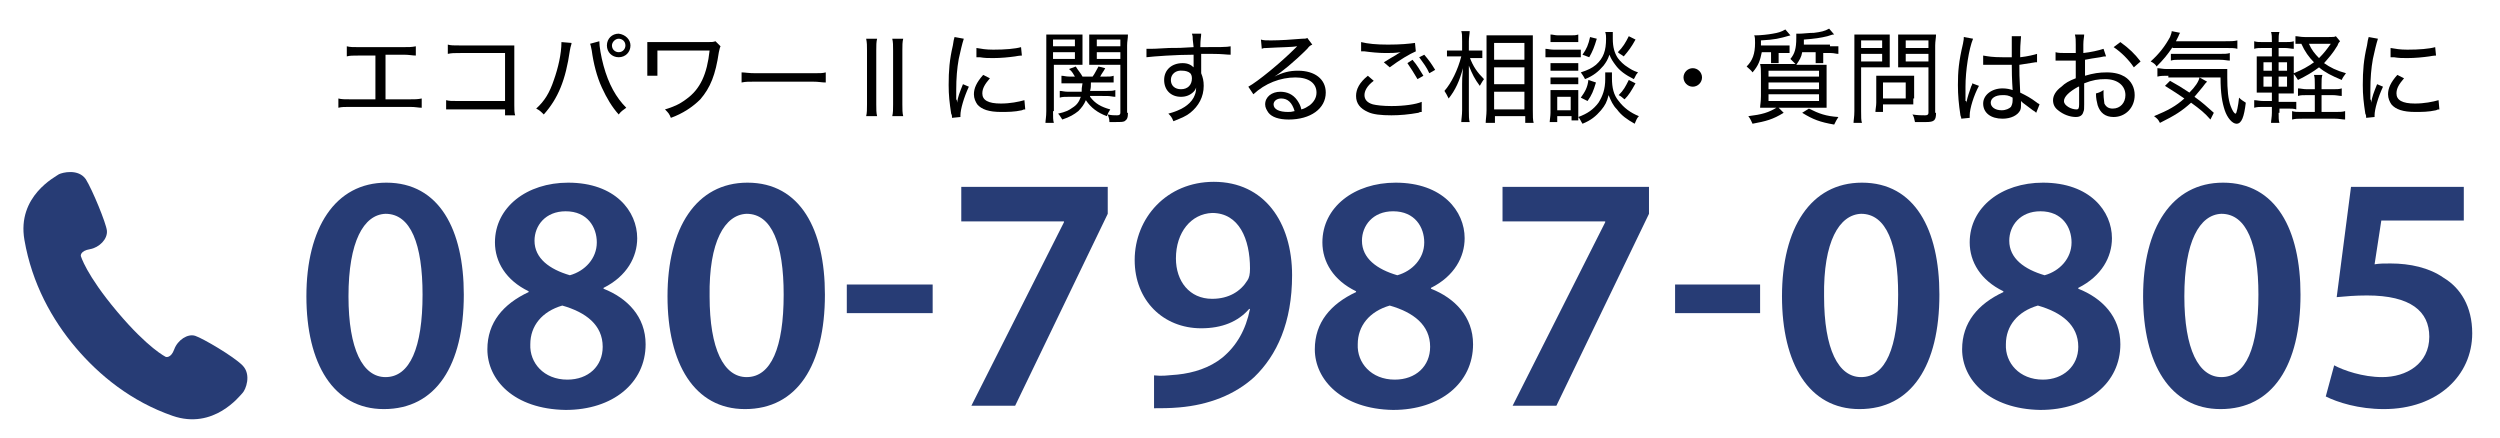
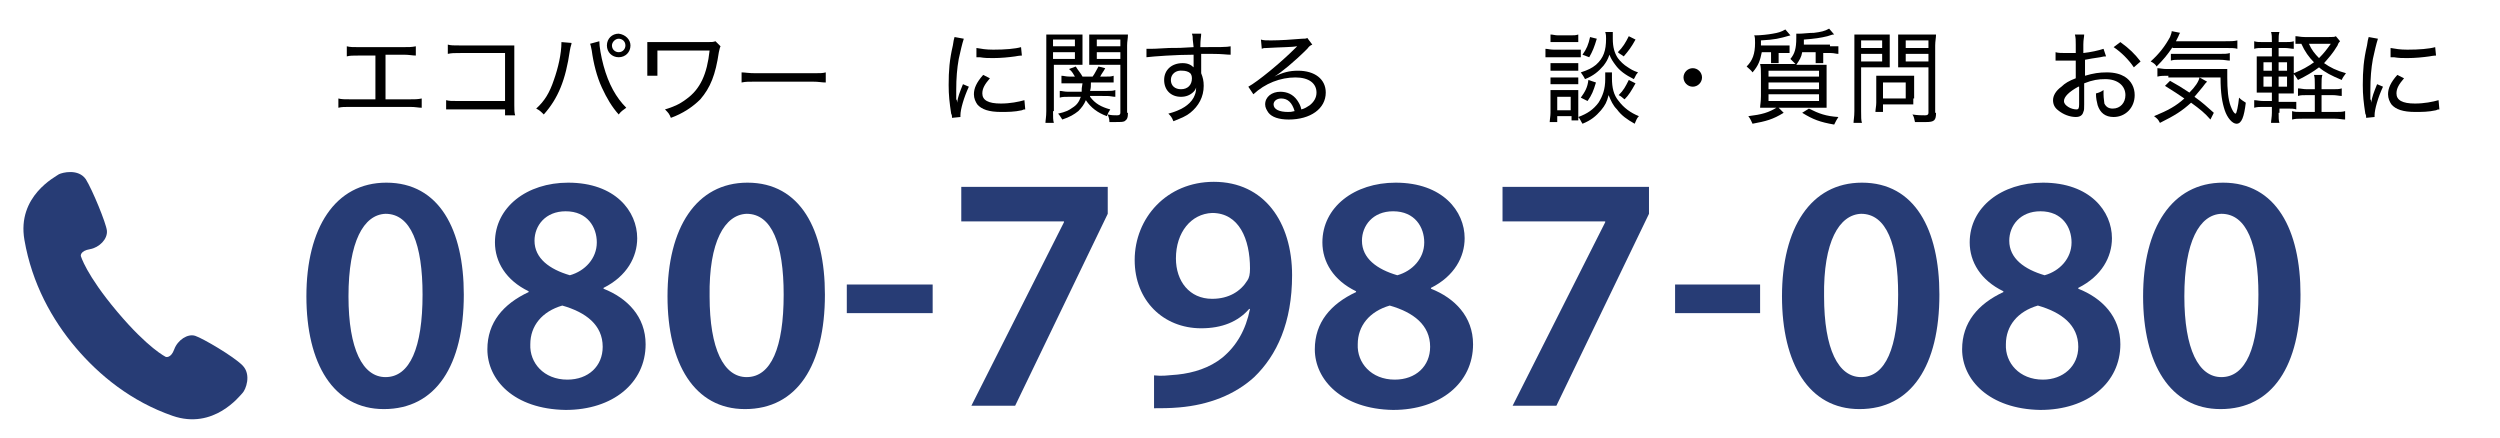
<svg xmlns="http://www.w3.org/2000/svg" version="1.1" id="レイヤー_1" x="0px" y="0px" viewBox="0 0 297 52" style="enable-background:new 0 0 297 52;" xml:space="preserve">
  <style type="text/css"> .st0{fill:#273C75;} </style>
  <g>
    <path d="M45.5,11.8h3.1c0.7,0,1,0,1.5-0.1v1.1c-0.4,0-0.7-0.1-1.4-0.1h-7.1c-0.7,0-1,0-1.4,0.1v-1.1c0.4,0.1,0.7,0.1,1.5,0.1h2.9 V6.6h-2c-0.7,0-1,0-1.4,0.1V5.5c0.4,0.1,0.7,0.1,1.4,0.1h5.3c0.7,0,1,0,1.5-0.1v1.1c-0.4,0-0.8-0.1-1.4-0.1h-2.2V11.8z" />
    <path d="M54.4,13c-0.8,0-1,0-1.4,0v-1.1c0.4,0.1,0.6,0.1,1.4,0.1H60V6.3h-5.3c-0.8,0-1,0-1.5,0.1V5.3c0.4,0.1,0.6,0.1,1.5,0.1h5.8 c0.1,0,0.3,0,0.6,0c0,0.3,0,0.5,0,0.9v6.2c0,0.5,0,0.9,0.1,1.2H60V13H54.4z" />
    <path d="M67.9,5.1c0,0.2-0.1,0.3-0.2,0.9c-0.5,3.5-1.4,5.7-3.1,7.6c-0.4-0.4-0.5-0.5-0.9-0.7c1-0.9,1.6-1.9,2.1-3.4 c0.5-1.4,0.9-3.1,0.9-4.5L67.9,5.1z M71.2,4.9c0,0.6,0.2,1.8,0.5,2.9c0.6,2.2,1.5,3.8,2.7,5c-0.4,0.3-0.6,0.4-0.9,0.8 c-0.8-0.9-1.4-1.9-2-3.2c-0.6-1.3-1-2.9-1.2-4.4c-0.1-0.4-0.1-0.6-0.2-0.8L71.2,4.9z M74.9,5.4c0,0.8-0.6,1.4-1.4,1.4 c-0.8,0-1.4-0.6-1.4-1.4c0-0.8,0.6-1.4,1.4-1.4C74.3,4.1,74.9,4.7,74.9,5.4z M72.7,5.4c0,0.5,0.4,0.8,0.8,0.8 c0.5,0,0.8-0.4,0.8-0.8c0-0.5-0.4-0.8-0.8-0.8C73.1,4.6,72.7,5,72.7,5.4z" />
    <path d="M76.9,9c0-0.3,0-0.6,0-1.1V6c0-0.5,0-0.7,0-1c0.3,0,0.7,0,1.1,0H84c0.6,0,0.7,0,1-0.1l0.6,0.6c-0.1,0.2-0.1,0.3-0.2,0.7 c-0.4,2.7-1,4.2-2.2,5.6c-0.9,0.9-2.1,1.7-3.5,2.2c-0.2-0.5-0.3-0.6-0.7-1c1-0.3,1.7-0.6,2.5-1.2c1.7-1.2,2.5-3,2.8-5.8h-6.2v1.9 c0,0.9,0,0.9,0,1.1H76.9z" />
    <path d="M88.1,8.6c0.4,0,0.8,0.1,1.7,0.1h6.7c1,0,1.2,0,1.6-0.1v1.2c-0.5,0-0.8-0.1-1.6-0.1h-6.7c-0.9,0-1.2,0-1.7,0.1V8.6z" />
-     <path d="M104.2,4.6c-0.1,0.4-0.1,0.8-0.1,1.4v6.4c0,0.6,0,1,0.1,1.4h-1.3c0.1-0.4,0.1-0.8,0.1-1.4V6c0-0.6,0-0.9-0.1-1.4H104.2z M107.3,4.6c-0.1,0.4-0.1,0.8-0.1,1.4v6.4c0,0.6,0,1,0.1,1.4H106c0.1-0.4,0.1-0.8,0.1-1.4V6c0-0.6,0-1-0.1-1.4H107.3z" />
    <path d="M113.7,12.2c0.1-0.7,0.3-1.2,0.7-2.2l0.7,0.3c-0.6,1.3-1,2.7-1,3.4c0,0,0,0.1,0,0.2l-1,0.1c0-0.2,0-0.3-0.1-0.5 c-0.2-1.3-0.3-2.2-0.3-3.4c0-1.7,0.1-3,0.5-4.7c0.1-0.6,0.1-0.7,0.2-1l1.1,0.2c-0.2,0.6-0.4,1.5-0.6,2.4c-0.2,1.1-0.3,2.3-0.3,3.7 c0,0.2,0,0.8,0,1.1C113.7,11.9,113.7,12,113.7,12.2L113.7,12.2z M117.6,9.3c-0.6,0.7-0.9,1.2-0.9,1.8c0,0.8,0.7,1.2,2.2,1.2 c1.1,0,2.1-0.2,2.8-0.4l0.1,1.1c-0.2,0-0.2,0-0.4,0.1c-0.9,0.2-1.7,0.2-2.5,0.2c-1.4,0-2.3-0.3-2.8-0.9c-0.2-0.3-0.4-0.7-0.4-1.2 c0-0.7,0.3-1.4,1.1-2.3L117.6,9.3z M116,5.7c0.6,0.1,1.1,0.2,2,0.2c1.4,0,2.6-0.1,3.3-0.3l0.1,1c0,0-0.3,0-0.8,0.1 c-0.7,0.1-1.7,0.2-2.6,0.2c-0.6,0-1,0-1.6-0.1c0,0,0,0-0.2,0c-0.1,0-0.1,0-0.2,0L116,5.7z" />
    <path d="M125.1,13.2c0,0.7,0,1.1,0.1,1.4h-1c0-0.3,0.1-0.7,0.1-1.4V5.4c0-0.6,0-0.9,0-1.3c0.3,0,0.6,0,1.2,0h1.9c0.6,0,0.9,0,1.2,0 c0,0.3,0,0.7,0,1.1v1.4c0,0.5,0,0.8,0,1.1c-0.3,0-0.7,0-1.2,0h-2.2V13.2z M125.1,5.5h2.6V4.7h-2.6V5.5z M125.1,7h2.6V6.2h-2.6V7z M129.5,11.5c0.6,0.8,1.3,1.2,2.4,1.5c-0.2,0.3-0.3,0.5-0.4,0.8c-1.1-0.4-1.9-1-2.5-1.9c-0.2,0.5-0.5,0.9-0.9,1.3 c-0.5,0.4-1,0.7-1.9,1c-0.2-0.3-0.3-0.5-0.5-0.7c0.9-0.2,1.3-0.4,1.7-0.7c0.5-0.3,0.8-0.7,1-1.3h-1.4c-0.5,0-0.8,0-1.1,0.1v-0.8 c0.3,0,0.5,0.1,1,0.1h1.6c0-0.3,0-0.5,0.1-1h-1.5c-0.4,0-0.7,0-1,0V9c0.3,0,0.5,0.1,1,0.1h0.6c-0.2-0.3-0.3-0.6-0.7-0.9l0.8-0.3 c0.3,0.5,0.6,0.8,0.8,1.2h1.2c0.3-0.4,0.4-0.7,0.7-1.2l0.8,0.2c-0.2,0.4-0.4,0.6-0.6,1h0.6c0.5,0,0.7,0,1-0.1v0.8c-0.2,0-0.6,0-1,0 h-1.7c0,0.5,0,0.6-0.1,1h2c0.5,0,0.7,0,1-0.1v0.8c-0.3,0-0.6-0.1-1-0.1H129.5z M134,13.4c0,0.6-0.1,0.8-0.4,1 c-0.2,0.1-0.5,0.1-1.1,0.1c-0.2,0-0.4,0-0.7,0c0-0.4-0.1-0.6-0.2-0.9c0.5,0.1,0.7,0.1,1.1,0.1c0.3,0,0.4-0.1,0.4-0.3V7.7h-2.5 c-0.5,0-0.9,0-1.2,0c0-0.3,0-0.6,0-1.1V5.2c0-0.4,0-0.7,0-1.1c0.3,0,0.6,0,1.2,0h2.1c0.6,0,0.9,0,1.3,0c0,0.5-0.1,0.8-0.1,1.3V13.4 z M130.3,5.5h2.8V4.7h-2.8V5.5z M130.3,7h2.8V6.2h-2.8V7z" />
    <path d="M141.7,4.7c0-0.3,0-0.4-0.1-0.7h1.1c0,0.4-0.1,0.6-0.1,1.6c2.2,0,3.2,0,3.6-0.1v1c-0.5,0-0.9-0.1-2.2-0.1 c-0.2,0-0.4,0-1.3,0c0,0.7,0,0.7,0,2.3c0.2,0.5,0.3,0.9,0.3,1.5c0,1.3-0.6,2.4-1.6,3.2c-0.5,0.4-1,0.6-2,1 c-0.2-0.5-0.3-0.6-0.6-0.9c1.5-0.4,2.5-1,3-1.9c0.2-0.4,0.3-0.7,0.3-1.2c-0.1,0.3-0.2,0.4-0.3,0.5c-0.4,0.4-0.9,0.6-1.5,0.6 c-1.2,0-2-0.8-2-2c0-1.2,0.9-2,2.2-2c0.6,0,1,0.2,1.3,0.5V7.9c0-0.1,0-0.7,0-1.4c-2.1,0-4.8,0.2-5.6,0.3l0-1c0.2,0,0.3,0,0.5,0 c0.3,0,0.4,0,2.2-0.1c1,0,1.5,0,2.9-0.1L141.7,4.7z M139.1,9.5c0,0.7,0.5,1.1,1.2,1.1c0.8,0,1.3-0.5,1.3-1.3c0-0.3-0.1-0.5-0.2-0.6 c-0.2-0.2-0.6-0.3-0.9-0.3C139.7,8.3,139.1,8.8,139.1,9.5z" />
    <path d="M149.8,4.7c0.3,0.1,0.6,0.1,1.2,0.1c1,0,2.6-0.1,3.7-0.2c0.3,0,0.5,0,0.6-0.1l0.6,0.8c-0.2,0.1-0.3,0.1-0.6,0.5 c-1.6,1.6-3.1,2.8-3.9,3.3l0,0c1-0.5,1.8-0.7,2.8-0.7c2,0,3.3,1,3.3,2.6c0,1.9-1.8,3.2-4.4,3.2c-1.2,0-2-0.3-2.4-0.8 c-0.2-0.3-0.4-0.6-0.4-1c0-0.9,0.8-1.5,1.8-1.5c0.8,0,1.5,0.3,2,1c0.2,0.3,0.4,0.6,0.5,1.1c0.4-0.1,0.7-0.3,1-0.5 c0.5-0.4,0.8-0.9,0.8-1.5c0-1.1-0.9-1.8-2.5-1.8c-1.8,0-3.6,0.7-5,2l-0.6-0.9c1.1-0.6,3.8-2.8,5.6-4.6c0,0,0.1-0.1,0.1-0.1 c0,0,0,0,0.1-0.1l0,0c0,0-0.1,0-0.1,0c-0.4,0.1-1.8,0.1-3.5,0.2c-0.3,0-0.4,0-0.6,0.1L149.8,4.7z M152.2,11.7 c-0.5,0-0.9,0.3-0.9,0.7c0,0.6,0.7,0.9,1.7,0.9c0.3,0,0.4,0,0.8-0.1C153.5,12.2,153,11.7,152.2,11.7z" />
-     <path d="M168.9,13.3c-0.2,0-0.2,0-0.4,0.1c-1.1,0.2-2.2,0.3-3.2,0.3c-1.2,0-2.2-0.1-2.8-0.4c-0.9-0.4-1.4-1-1.4-1.9 c0-0.8,0.4-1.6,1.4-2.4l0.7,0.6c-0.8,0.6-1.1,1.2-1.1,1.7c0,0.5,0.3,0.9,1,1.1c0.4,0.1,1.2,0.2,2.2,0.2c1.5,0,2.9-0.2,3.6-0.5 L168.9,13.3z M161.7,5c0.8,0.2,1.8,0.3,3.2,0.3c1.5,0,2.5-0.1,3.2-0.2l0.1,1c-0.7,0.3-1.9,1-3.1,1.9l-0.7-0.6 c0.8-0.5,1-0.6,1.5-0.9c0.1-0.1,0.2-0.1,0.3-0.2l0.2-0.1c-0.7,0.1-1.1,0.1-1.8,0.1c-0.8,0-1.8-0.1-2.5-0.2c-0.2,0-0.3,0-0.4,0 L161.7,5z M167.8,7.1c0.6,0.7,0.8,1.1,1.3,1.9l-0.7,0.4c-0.4-0.7-0.8-1.3-1.2-1.9L167.8,7.1z M169.2,6.5c0.6,0.7,0.8,1,1.3,1.8 l-0.7,0.4c-0.3-0.7-0.7-1.2-1.2-1.9L169.2,6.5z" />
-     <path d="M174.6,6.8c0.4,1.1,0.9,1.8,1.7,2.6c-0.3,0.4-0.3,0.5-0.5,0.8c-0.6-0.8-0.9-1.4-1.3-2.4c0,1,0,1.5,0,1.8v3.5 c0,0.6,0,1.1,0.1,1.4h-1c0-0.3,0.1-0.8,0.1-1.4v-3.1c0-0.5,0-0.8,0.1-1.9c-0.4,1.5-0.9,2.6-1.7,3.6c-0.2-0.4-0.3-0.6-0.5-0.9 c0.8-0.9,1.6-2.5,2-4.1h-0.8c-0.4,0-0.6,0-0.9,0V6c0.2,0,0.5,0,0.9,0h0.9V4.9c0-0.7,0-0.9-0.1-1.2h1c0,0.3-0.1,0.7-0.1,1.2V6h0.8 c0.3,0,0.6,0,0.8,0v0.9c-0.2,0-0.5,0-0.8,0H174.6z M176.5,14.6c0-0.4,0.1-0.9,0.1-1.5V5.5c0-0.4,0-0.7,0-1.3c0.3,0,0.4,0,1,0h3.6 c0.5,0,0.7,0,0.9,0c0,0.3,0,0.6,0,1.2v7.7c0,0.7,0,1.2,0.1,1.5h-1v-0.8h-3.6v0.8H176.5z M177.5,7.1h3.6v-2h-3.6V7.1z M177.5,10h3.6 V8h-3.6V10z M177.5,13h3.6v-2.1h-3.6V13z" />
    <path d="M183.6,5.8c0.3,0,0.5,0.1,1,0.1h2.2c0.5,0,0.7,0,1,0v0.9c-0.3,0-0.4,0-0.9,0h-2.3c-0.4,0-0.6,0-1,0V5.8z M184.1,14.6 c0-0.3,0.1-0.8,0.1-1.2v-1.7c0-0.4,0-0.7,0-1c0.2,0,0.4,0,0.8,0h1.8c0.4,0,0.5,0,0.7,0c0,0.2,0,0.5,0,0.9v1.9c0,0.4,0,0.6,0,0.8 h-0.8v-0.5H185v0.7H184.1z M184.2,7.5c0.2,0,0.4,0,0.8,0h1.7c0.4,0,0.6,0,0.8,0v0.9c-0.2,0-0.4,0-0.8,0H185c-0.4,0-0.6,0-0.8,0V7.5 z M184.2,9.2c0.2,0,0.4,0,0.8,0h1.7c0.4,0,0.6,0,0.8,0V10c-0.2,0-0.4,0-0.8,0h-1.7c-0.4,0-0.6,0-0.8,0V9.2z M184.2,4.1 c0.3,0,0.5,0.1,0.9,0.1h1.5c0.4,0,0.6,0,0.9-0.1V5c-0.3,0-0.5,0-0.9,0h-1.5c-0.4,0-0.6,0-0.9,0V4.1z M185,13.1h1.6v-1.6H185V13.1z M191.5,8.6c0,0.2,0,0.5,0,0.7c0,1.1,0.2,2,0.8,2.7c0.6,0.8,1.4,1.4,2.4,1.8c-0.3,0.3-0.3,0.5-0.5,0.9c-0.9-0.5-1.6-1-2.1-1.7 c-0.5-0.5-0.7-1-1-1.7c-0.2,0.8-0.4,1.2-0.9,1.8c-0.6,0.7-1.2,1.2-2.2,1.6c-0.2-0.3-0.3-0.6-0.5-0.8c1.1-0.4,1.8-0.9,2.4-1.7 c0.5-0.8,0.8-1.6,0.8-2.8c0-0.4,0-0.5,0-0.8H191.5z M191.6,3.9c0,0.3,0,0.5,0,0.7c0,1,0.2,1.7,0.6,2.3c0.3,0.4,0.7,0.8,1.2,1.1 c0.3,0.2,0.6,0.4,1.2,0.6c-0.3,0.3-0.3,0.5-0.5,0.8c-1-0.5-1.7-1-2.2-1.7c-0.3-0.4-0.5-0.7-0.7-1.2c-0.2,0.6-0.4,0.9-0.7,1.3 c-0.6,0.7-1.2,1.2-2.2,1.6c-0.2-0.4-0.3-0.5-0.5-0.8c0.9-0.3,1.3-0.5,1.8-0.9c0.9-0.8,1.2-1.7,1.2-3.1c0-0.3,0-0.5-0.1-0.8H191.6z M189.6,9.8c-0.3,1-0.5,1.5-1,2.2l-0.8-0.4c0.5-0.7,0.8-1.2,0.9-2.1L189.6,9.8z M189.7,4.6c-0.3,1-0.5,1.5-0.9,2.2L188,6.5 c0.5-0.7,0.7-1.2,0.9-2.1L189.7,4.6z M194.3,4.7c-0.5,0.9-0.8,1.3-1.4,2c-0.4-0.3-0.5-0.3-0.7-0.5c0.6-0.6,0.9-1.1,1.3-1.9 L194.3,4.7z M194.3,9.9c-0.5,0.9-0.8,1.4-1.3,1.9c-0.3-0.2-0.3-0.3-0.7-0.5c0.6-0.6,0.8-1,1.2-1.8L194.3,9.9z" />
    <path d="M202.2,9.2c0,0.6-0.5,1.1-1.1,1.1c-0.6,0-1.1-0.5-1.1-1.1c0-0.6,0.5-1.1,1.1-1.1S202.2,8.6,202.2,9.2z" />
    <path d="M209.3,6.2c-0.2,1-0.4,1.6-1.1,2.4c-0.2-0.3-0.4-0.4-0.7-0.7c0.7-0.7,1-1.5,1-2.8c0-0.4,0-0.7-0.1-0.9c0.1,0,0.2,0,0.2,0 c0.5,0,1.5-0.1,2-0.2c0.6-0.1,1-0.2,1.5-0.5l0.6,0.7c-1.4,0.4-1.8,0.5-3.5,0.6c0,0.3,0,0.4,0,0.6h2.5c0.4,0,0.7,0,0.9,0v0.9 c-0.3,0-0.6,0-0.9,0h-0.4v0.5c0,0.2,0,0.5,0,0.7h-0.9c0-0.2,0-0.5,0-0.6V6.2H209.3z M211.9,13.4c-1.3,0.8-2.1,1-3.7,1.3 c-0.2-0.4-0.2-0.5-0.5-0.9c1.6-0.2,2.4-0.4,3.5-1.1L211.9,13.4z M217.4,5.5c0.4,0,0.6,0,1,0v0.9c-0.3,0-0.5-0.1-0.9-0.1h-0.9v0.6 c0,0.2,0,0.5,0,0.6h-0.9c0-0.1,0-0.4,0-0.6V6.2h-1.6c-0.1,0.6-0.3,0.9-0.7,1.5h2.3c0.6,0,0.9,0,1.3,0c0,0.4,0,0.7,0,1.4v2.4 c0,0.7,0,1.1,0,1.3c-0.3,0-0.7,0-1.3,0h-5.3c-0.5,0-0.9,0-1.3,0c0-0.3,0.1-0.7,0.1-1.4V9c0-0.7,0-1-0.1-1.4c0.4,0,0.8,0,1.3,0h2.9 c-0.2-0.2-0.4-0.4-0.6-0.6c0.5-0.6,0.7-1.2,0.7-2.5c0-0.2,0-0.3,0-0.5c0.2,0,0.2,0,0.4,0c0.4,0,1.1-0.1,1.7-0.1 c0.8-0.1,1.3-0.2,1.8-0.5l0.6,0.7c-0.2,0-0.2,0-0.8,0.2c-0.8,0.2-1.5,0.3-2.8,0.4c0,0.3,0,0.3,0,0.6H217.4z M210.1,9.1h6V8.4h-6 V9.1z M210.1,10.6h6V9.8h-6V10.6z M210.1,12h6v-0.8h-6V12z M214.9,12.9c1.2,0.6,2,0.9,3.5,1c-0.2,0.3-0.3,0.5-0.5,0.9 c-1.7-0.3-2.5-0.6-3.8-1.4L214.9,12.9z" />
    <path d="M221.1,13.2c0,0.7,0,1.1,0.1,1.4h-1c0-0.3,0.1-0.7,0.1-1.4V5.4c0-0.6,0-0.9,0-1.3c0.3,0,0.6,0,1.2,0h1.8c0.6,0,0.9,0,1.2,0 c0,0.4,0,0.7,0,1.1v1.7c0,0.5,0,0.9,0,1.1c-0.3,0-0.7,0-1.2,0h-2.2V13.2z M221.1,5.7h2.5V4.8h-2.5V5.7z M221.1,7.3h2.5V6.4h-2.5 V7.3z M227.3,11.7c0,0.3,0,0.5,0,0.7c-0.3,0-0.5,0-0.8,0h-2.8v0.9h-0.9c0-0.3,0.1-0.7,0.1-1.1V9.8c0-0.3,0-0.5,0-0.8 c0.3,0,0.5,0,0.8,0h2.8c0.4,0,0.6,0,0.9,0c0,0.2,0,0.5,0,0.8V11.7z M223.7,11.7h2.7V9.8h-2.7V11.7z M230,13.4 c0,0.9-0.2,1.1-1.2,1.1c-0.5,0-0.7,0-1.3,0c-0.1-0.4-0.1-0.6-0.3-0.9c0.6,0.1,1.1,0.1,1.5,0.1c0.3,0,0.4-0.1,0.4-0.3V8h-2.4 c-0.5,0-0.9,0-1.2,0c0-0.4,0-0.6,0-1.1V5.2c0-0.5,0-0.8,0-1.1c0.3,0,0.6,0,1.2,0h2c0.6,0,0.9,0,1.3,0c0,0.4-0.1,0.8-0.1,1.3V13.4z M226.4,5.7h2.7V4.8h-2.7V5.7z M226.4,7.3h2.7V6.4h-2.7V7.3z" />
-     <path d="M233.6,12.2c0.2-0.9,0.3-1.1,0.6-2c0.1-0.1,0.1-0.2,0.1-0.3l0.8,0.3c-0.6,1.1-1.1,2.7-1.1,3.5c0,0.1,0,0.1,0,0.3l-1,0.1 c0-0.1,0-0.1-0.1-0.4c-0.2-1.3-0.3-2.4-0.3-3.6c0-1.6,0.1-2.8,0.6-4.9c0.1-0.5,0.1-0.6,0.1-0.8l1.1,0.2c-0.5,1.2-0.9,3.8-0.9,5.7 c0,0.3,0,0.9,0,1.4c0,0.1,0,0.1,0,0.3C233.6,12,233.6,12,233.6,12.2L233.6,12.2z M235.6,6.6c0.6,0.1,1.1,0.2,2.3,0.2 c0.5,0,0.7,0,1.1,0c0-1.2,0-1.2,0-2c0-0.2,0-0.4,0-0.5h1.1c0,0.3-0.1,0.9-0.1,1.8c0,0.2,0,0.4,0,0.7c0.9-0.1,1.7-0.3,2-0.4l0,1 c-0.1,0-0.1,0-0.2,0c-0.6,0.1-1.2,0.2-1.9,0.3c0,1.1,0,1.2,0.1,3.3c0.8,0.4,1.2,0.6,2,1.2c0.1,0.1,0.2,0.1,0.3,0.2l-0.4,1 c-0.1-0.1-0.2-0.2-0.4-0.3c-0.4-0.3-0.4-0.3-1.2-0.9c0,0,0,0-0.1-0.1c0,0,0,0-0.1-0.1c0,0.1,0,0.2,0,0.3c0,0.3,0,0.6-0.1,0.8 c-0.3,0.6-1.1,1-2.1,1c-1.4,0-2.3-0.7-2.3-1.8c0-1,1-1.8,2.3-1.8c0.5,0,0.9,0.1,1.2,0.2c0-0.3-0.1-1-0.1-3c-0.6,0-0.9,0-1.3,0 c-0.5,0-0.9,0-1.4,0c-0.2,0-0.3,0-0.4,0c-0.1,0-0.2,0-0.2,0c-0.1,0-0.1,0-0.1,0c0,0,0,0,0,0L235.6,6.6z M237.9,11.3 c-0.9,0-1.4,0.4-1.4,0.9c0,0.5,0.5,0.9,1.3,0.9c0.5,0,0.9-0.2,1.1-0.4c0.1-0.2,0.2-0.4,0.2-0.8c0-0.1,0-0.3,0-0.3 C238.6,11.3,238.3,11.3,237.9,11.3z" />
    <path d="M250.2,6.7c-0.2,0-0.3,0-0.7,0.1c-0.8,0.1-1.2,0.2-1.8,0.3v1.9c1-0.3,1.7-0.4,2.6-0.4s1.6,0.2,2.1,0.5 c0.8,0.5,1.2,1.3,1.2,2.2c0,1.5-1.1,2.6-2.5,2.6c-1,0-1.6-0.5-1.9-1.4c-0.1-0.4-0.2-0.8-0.2-1.4c0.4-0.1,0.6-0.2,0.9-0.4 c0,0.2,0,0.3,0,0.5c0,0.5,0.1,0.9,0.1,1.1c0.2,0.4,0.5,0.6,1,0.6c0.9,0,1.5-0.7,1.5-1.6c0-1.1-0.9-1.9-2.4-1.9 c-0.8,0-1.5,0.1-2.5,0.5v2.5c0,0.5,0,0.7-0.1,0.9c-0.1,0.4-0.4,0.6-0.9,0.6c-0.7,0-1.5-0.3-2.1-0.8c-0.4-0.3-0.6-0.7-0.6-1.2 c0-0.5,0.3-1.1,1-1.6c0.4-0.4,0.9-0.7,1.7-1V7.2c-0.1,0-0.1,0-0.5,0c-0.2,0-0.4,0-0.7,0c-0.2,0-0.5,0-0.7,0c-0.1,0-0.2,0-0.3,0 s-0.1,0-0.2,0v-1c0.3,0.1,0.7,0.1,1.3,0.1c0.3,0,0.3,0,1.1,0V5.3c0-0.5,0-0.8-0.1-1.2h1.1c0,0.3-0.1,0.6-0.1,1.2v1 c0.9-0.1,1.8-0.3,2.4-0.5L250.2,6.7z M246.9,10.3c-1.1,0.6-1.7,1.2-1.7,1.7c0,0.3,0.2,0.5,0.5,0.7c0.3,0.2,0.7,0.3,1,0.3 c0.2,0,0.3-0.1,0.3-0.6V10.3z M253.5,8c-0.6-0.9-1.5-1.8-2.4-2.4l0.8-0.6c1.1,0.8,1.7,1.4,2.4,2.3L253.5,8z" />
    <path d="M258.1,5.6c-0.6,0.9-1.1,1.5-1.9,2.3c-0.1-0.2-0.3-0.4-0.7-0.6c1-0.9,1.7-1.8,2.3-2.9c0.1-0.3,0.2-0.5,0.2-0.7l1,0.2 c-0.1,0.1-0.1,0.2-0.2,0.4c-0.1,0.2-0.2,0.4-0.3,0.6h5.8c0.7,0,1.1,0,1.5-0.1v1c-0.3-0.1-0.7-0.1-1.5-0.1H258.1z M262.6,14.2 c-0.7-0.8-1.2-1.2-2.3-2c-1.1,1-1.9,1.5-3.7,2.4c-0.2-0.4-0.3-0.5-0.7-0.8c1.7-0.7,2.6-1.2,3.6-2.1c-0.7-0.5-1.2-0.8-2.3-1.5 l0.6-0.6c0.9,0.5,1.4,0.8,2.3,1.4c0.7-0.7,1.1-1.3,1.2-1.8l0.9,0.5c-0.2,0.2-0.2,0.2-0.5,0.6c-0.3,0.4-0.6,0.7-1,1.2 c1,0.7,1.5,1.2,2.3,1.9L262.6,14.2z M257.6,9c-0.6,0-0.9,0-1.3,0.1V8.1c0.3,0,0.6,0.1,1.1,0.1h5.8c0.7,0,1,0,1.4,0c0,0.4,0,0.6,0,1 c0,1.4,0.1,2.6,0.4,3.4c0.2,0.5,0.4,0.9,0.6,0.9c0.1,0,0.3-0.9,0.4-1.9c0.3,0.3,0.5,0.4,0.8,0.6c-0.2,1.7-0.5,2.5-1.1,2.5 c-0.5,0-1.1-0.7-1.4-1.6c-0.3-0.9-0.5-2-0.5-3.9H257.6z M257.8,6.4c0.2,0,0.5,0,1,0h4.9c0.6,0,0.9,0,1.2-0.1v0.9 c-0.3,0-0.6-0.1-1.2-0.1H259c-0.5,0-0.8,0-1.1,0.1V6.4z" />
    <path d="M270.7,13.4c0,0.6,0,0.9,0.1,1.2h-1c0-0.3,0.1-0.7,0.1-1.2v-0.7h-1c-0.5,0-0.7,0-1.1,0.1v-0.9c0.3,0,0.6,0.1,1.1,0.1h1v-1 h-0.6c-0.5,0-0.8,0-1.2,0c0-0.4,0-0.8,0-1.3V7.9c0-0.5,0-0.9,0-1.2c0.3,0,0.6,0,1.2,0h0.6v-1h-1c-0.5,0-0.8,0-1.1,0.1V4.9 c0.3,0.1,0.6,0.1,1.1,0.1h1c0-0.6,0-0.9-0.1-1.2h1c-0.1,0.3-0.1,0.6-0.1,1.2h0.7c0.5,0,0.8,0,1.1-0.1v0.9c-0.3,0-0.6-0.1-1.1-0.1 h-0.7v1h0.6c0.6,0,0.8,0,1.2,0c0,0.3,0,0.6,0,1.2v0.8c1-0.4,1.7-0.8,2.4-1.3c-0.6-0.6-1.1-1.3-1.5-2.2c-0.4,0-0.5,0-0.7,0V4.3 c0.3,0,0.6,0.1,1.1,0.1h2.9c0.4,0,0.7,0,0.8-0.1l0.5,0.6c-0.1,0.1-0.2,0.2-0.3,0.5c-0.6,1-1,1.4-1.6,2.1c0.7,0.5,1.5,0.9,2.6,1.2 c-0.2,0.3-0.4,0.5-0.5,0.8c-1.2-0.5-2-0.9-2.7-1.5c-0.8,0.6-1.5,1-2.5,1.5c-0.2-0.3-0.3-0.5-0.5-0.7v1c0,0.6,0,1,0,1.3 c-0.3,0-0.6,0-1.2,0h-0.6v1h1.1c0.5,0,0.7,0,1,0v0.9c-0.3-0.1-0.6-0.1-1-0.1h-1V13.4z M268.9,7.4v1h1v-1H268.9z M268.9,9.1v1.2h1 V9.1H268.9z M271.7,8.4v-1h-1v1H271.7z M271.7,10.2V9.1h-1v1.2H271.7z M277.1,10.6c0.5,0,0.8,0,1.1-0.1v0.9c-0.3,0-0.6-0.1-1.1-0.1 h-1.3v2h1.6c0.5,0,0.9,0,1.2-0.1v1c-0.3,0-0.7-0.1-1.2-0.1h-3.9c-0.5,0-0.8,0-1.2,0.1v-1c0.3,0.1,0.6,0.1,1.1,0.1h1.6v-2h-0.9 c-0.5,0-0.8,0-1.1,0.1v-0.9c0.3,0,0.6,0.1,1.1,0.1h0.9v-0.5c0-0.6,0-0.9-0.1-1.2h1c-0.1,0.3-0.1,0.6-0.1,1.2v0.5H277.1z M274.3,5.2 c0.3,0.7,0.7,1.2,1.2,1.7c0.6-0.6,0.9-1,1.4-1.7H274.3z" />
    <path d="M281.7,12.2c0.1-0.7,0.3-1.2,0.7-2.2l0.7,0.3c-0.6,1.3-1,2.7-1,3.4c0,0,0,0.1,0,0.2l-1,0.1c0-0.2,0-0.3-0.1-0.5 c-0.2-1.3-0.3-2.2-0.3-3.4c0-1.7,0.1-3,0.5-4.7c0.1-0.6,0.1-0.7,0.2-1l1.1,0.2c-0.2,0.6-0.4,1.5-0.6,2.4c-0.2,1.1-0.3,2.3-0.3,3.7 c0,0.2,0,0.8,0,1.1C281.7,11.9,281.7,12,281.7,12.2L281.7,12.2z M285.6,9.3c-0.6,0.7-0.9,1.2-0.9,1.8c0,0.8,0.7,1.2,2.2,1.2 c1.1,0,2.1-0.2,2.8-0.4l0.1,1.1c-0.2,0-0.2,0-0.4,0.1c-0.9,0.2-1.7,0.2-2.5,0.2c-1.4,0-2.3-0.3-2.8-0.9c-0.2-0.3-0.4-0.7-0.4-1.2 c0-0.7,0.3-1.4,1.1-2.3L285.6,9.3z M284,5.7c0.6,0.1,1.1,0.2,2,0.2c1.4,0,2.6-0.1,3.3-0.3l0.1,1c0,0-0.3,0-0.8,0.1 c-0.7,0.1-1.7,0.2-2.6,0.2c-0.6,0-1,0-1.6-0.1c0,0,0,0-0.2,0c-0.1,0-0.1,0-0.2,0L284,5.7z" />
  </g>
  <g>
    <path class="st0" d="M28.8,43.4c-1.1-1.1-4.7-3.2-5.6-3.5c-0.9-0.3-2.1,0.5-2.5,1.6c-0.4,1.1-1,0.9-1,0.9s-2.1-1-5.8-5.4 s-4.3-6.6-4.3-6.6s-0.1-0.6,1.1-0.8c1.1-0.2,2.1-1.2,2-2.2c-0.1-0.9-1.7-4.8-2.5-6.1c-0.9-1.3-2.8-0.8-3.2-0.6 c-0.4,0.3-5,2.6-4.1,7.8C3.8,33.7,6.2,38,9,41.3c2.8,3.3,6.6,6.4,11.5,8.1c4.9,1.7,8-2.4,8.3-2.7C29.2,46.3,29.9,44.5,28.8,43.4z" />
  </g>
  <g>
    <path class="st0" d="M55.1,35c0,8.4-3.3,13.6-9.5,13.6c-6,0-9.2-5.4-9.2-13.4c0-8.1,3.4-13.5,9.5-13.5C52.2,21.7,55.1,27.3,55.1,35 z M41.4,35.2c0,6.3,1.7,9.6,4.4,9.6c2.9,0,4.4-3.5,4.4-9.8c0-6-1.4-9.6-4.4-9.6C43.2,25.5,41.4,28.7,41.4,35.2z" />
    <path class="st0" d="M57.9,41.5c0-3.2,1.9-5.4,4.9-6.8v-0.1c-2.7-1.3-4-3.5-4-5.8c0-4.2,3.8-7.1,8.7-7.1c5.6,0,8.2,3.4,8.2,6.6 c0,2.2-1.2,4.5-4,5.9v0.1c2.8,1.1,5,3.3,5,6.6c0,4.6-3.9,7.8-9.5,7.8C61,48.6,57.9,45.1,57.9,41.5z M71.6,41.2c0-2.6-2-4.1-4.8-4.9 c-2.4,0.7-3.8,2.4-3.8,4.6c-0.1,2.2,1.6,4.2,4.4,4.2C69.9,45.1,71.6,43.5,71.6,41.2z M63.5,28.6c0,2.1,1.8,3.4,4.2,4.1 c1.8-0.5,3.2-2,3.2-3.9c0-1.8-1.1-3.7-3.7-3.7C64.8,25.1,63.5,26.8,63.5,28.6z" />
    <path class="st0" d="M98,35c0,8.4-3.3,13.6-9.5,13.6c-6,0-9.2-5.4-9.2-13.4c0-8.1,3.4-13.5,9.5-13.5C95.1,21.7,98,27.3,98,35z M84.3,35.2c0,6.3,1.7,9.6,4.4,9.6c2.9,0,4.4-3.5,4.4-9.8c0-6-1.4-9.6-4.4-9.6C86.1,25.5,84.2,28.7,84.3,35.2z" />
    <path class="st0" d="M110.8,33.8v3.4h-10.2v-3.4H110.8z" />
    <path class="st0" d="M131.6,22.2v3.2l-11,22.8h-5.2l11-21.8v-0.1h-12.2v-4.1H131.6z" />
    <path class="st0" d="M137.2,44.6c0.8,0.1,1.5,0,2.7-0.1c1.9-0.2,3.8-0.8,5.3-2c1.7-1.4,2.8-3.3,3.3-5.8l-0.1,0 c-1.3,1.5-3.2,2.3-5.7,2.3c-4.5,0-7.9-3.3-7.9-8.1c0-5,3.8-9.3,9.4-9.3c6,0,9.3,4.8,9.3,11.1c0,5.6-1.8,9.5-4.5,12.1 c-2.3,2.1-5.4,3.3-8.9,3.6c-1.1,0.1-2.2,0.1-3,0.1V44.6z M139.7,30.7c0,2.7,1.6,4.8,4.3,4.8c2,0,3.4-0.9,4.2-2.2 c0.2-0.3,0.3-0.7,0.3-1.4c0-3.5-1.3-6.6-4.5-6.6C141.5,25.4,139.7,27.6,139.7,30.7z" />
    <path class="st0" d="M156.2,41.5c0-3.2,1.9-5.4,4.9-6.8v-0.1c-2.7-1.3-4-3.5-4-5.8c0-4.2,3.8-7.1,8.7-7.1c5.6,0,8.2,3.4,8.2,6.6 c0,2.2-1.2,4.5-4,5.9v0.1c2.8,1.1,5,3.3,5,6.6c0,4.6-3.9,7.8-9.5,7.8C159.4,48.6,156.2,45.1,156.2,41.5z M169.9,41.2 c0-2.6-2-4.1-4.8-4.9c-2.4,0.7-3.8,2.4-3.8,4.6c-0.1,2.2,1.6,4.2,4.4,4.2C168.2,45.1,169.9,43.5,169.9,41.2z M161.8,28.6 c0,2.1,1.8,3.4,4.2,4.1c1.8-0.5,3.2-2,3.2-3.9c0-1.8-1.1-3.7-3.7-3.7C163.1,25.1,161.8,26.8,161.8,28.6z" />
    <path class="st0" d="M195.9,22.2v3.2l-11,22.8h-5.2l11-21.8v-0.1h-12.2v-4.1H195.9z" />
    <path class="st0" d="M209.1,33.8v3.4H199v-3.4H209.1z" />
    <path class="st0" d="M230.4,35c0,8.4-3.3,13.6-9.5,13.6c-6,0-9.2-5.4-9.2-13.4c0-8.1,3.4-13.5,9.5-13.5 C227.5,21.7,230.4,27.3,230.4,35z M216.7,35.2c0,6.3,1.7,9.6,4.4,9.6c2.9,0,4.4-3.5,4.4-9.8c0-6-1.4-9.6-4.4-9.6 C218.5,25.5,216.6,28.7,216.7,35.2z" />
    <path class="st0" d="M233.1,41.5c0-3.2,1.9-5.4,4.9-6.8v-0.1c-2.7-1.3-4-3.5-4-5.8c0-4.2,3.8-7.1,8.7-7.1c5.6,0,8.2,3.4,8.2,6.6 c0,2.2-1.2,4.5-4,5.9v0.1c2.8,1.1,5,3.3,5,6.6c0,4.6-3.9,7.8-9.5,7.8C236.3,48.6,233.1,45.1,233.1,41.5z M246.9,41.2 c0-2.6-2-4.1-4.8-4.9c-2.4,0.7-3.8,2.4-3.8,4.6c-0.1,2.2,1.6,4.2,4.4,4.2C245.1,45.1,246.9,43.5,246.9,41.2z M238.7,28.6 c0,2.1,1.8,3.4,4.2,4.1c1.8-0.5,3.2-2,3.2-3.9c0-1.8-1.1-3.7-3.7-3.7C240,25.1,238.7,26.8,238.7,28.6z" />
    <path class="st0" d="M273.3,35c0,8.4-3.3,13.6-9.5,13.6c-6,0-9.2-5.4-9.2-13.4c0-8.1,3.4-13.5,9.5-13.5 C270.4,21.7,273.3,27.3,273.3,35z M259.5,35.2c0,6.3,1.7,9.6,4.4,9.6c2.9,0,4.4-3.5,4.4-9.8c0-6-1.4-9.6-4.4-9.6 C261.3,25.5,259.5,28.7,259.5,35.2z" />
-     <path class="st0" d="M292.9,26.2h-10l-0.8,5.2c0.6-0.1,1.1-0.1,1.9-0.1c2.3,0,4.6,0.5,6.3,1.7c2,1.2,3.4,3.4,3.4,6.6 c0,5-4.1,9-10.5,9c-3,0-5.5-0.8-6.9-1.5l1-3.7c1.1,0.6,3.4,1.4,5.7,1.4c2.9,0,5.6-1.6,5.6-4.8c0-3-2.2-4.9-7.4-4.9 c-1.4,0-2.5,0.1-3.6,0.2l1.7-13.1h13.4V26.2z" />
  </g>
</svg>